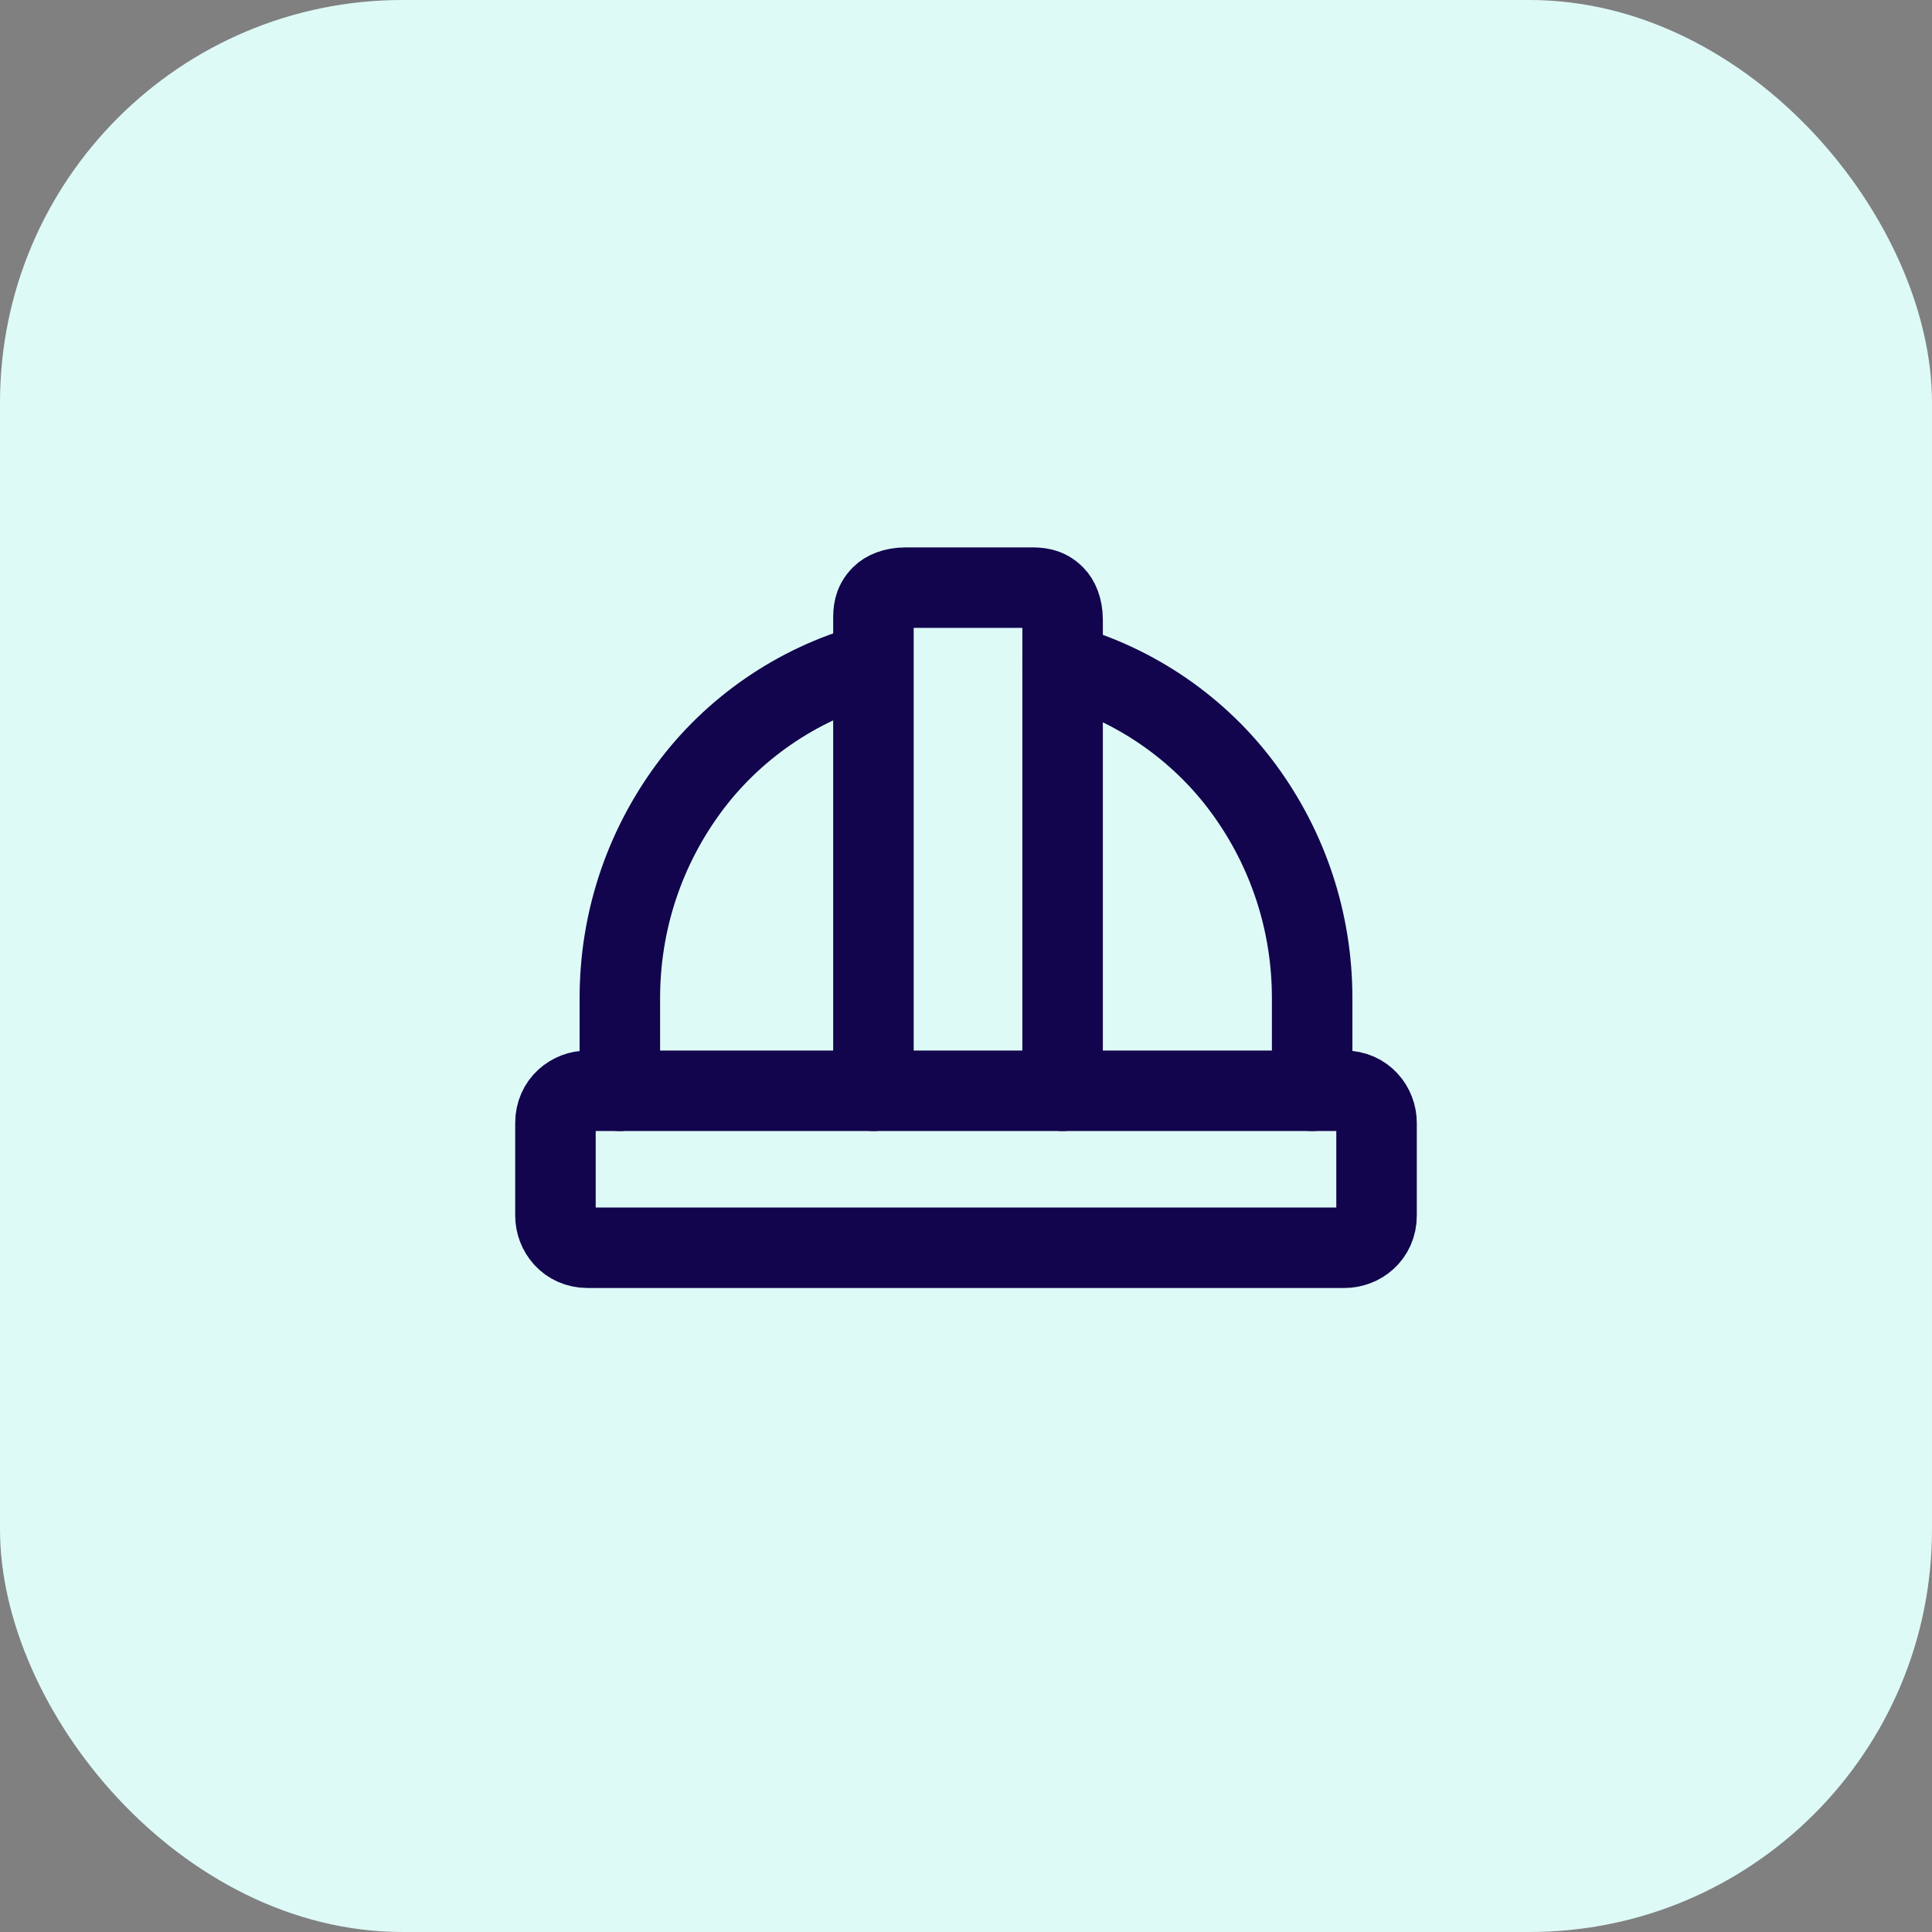
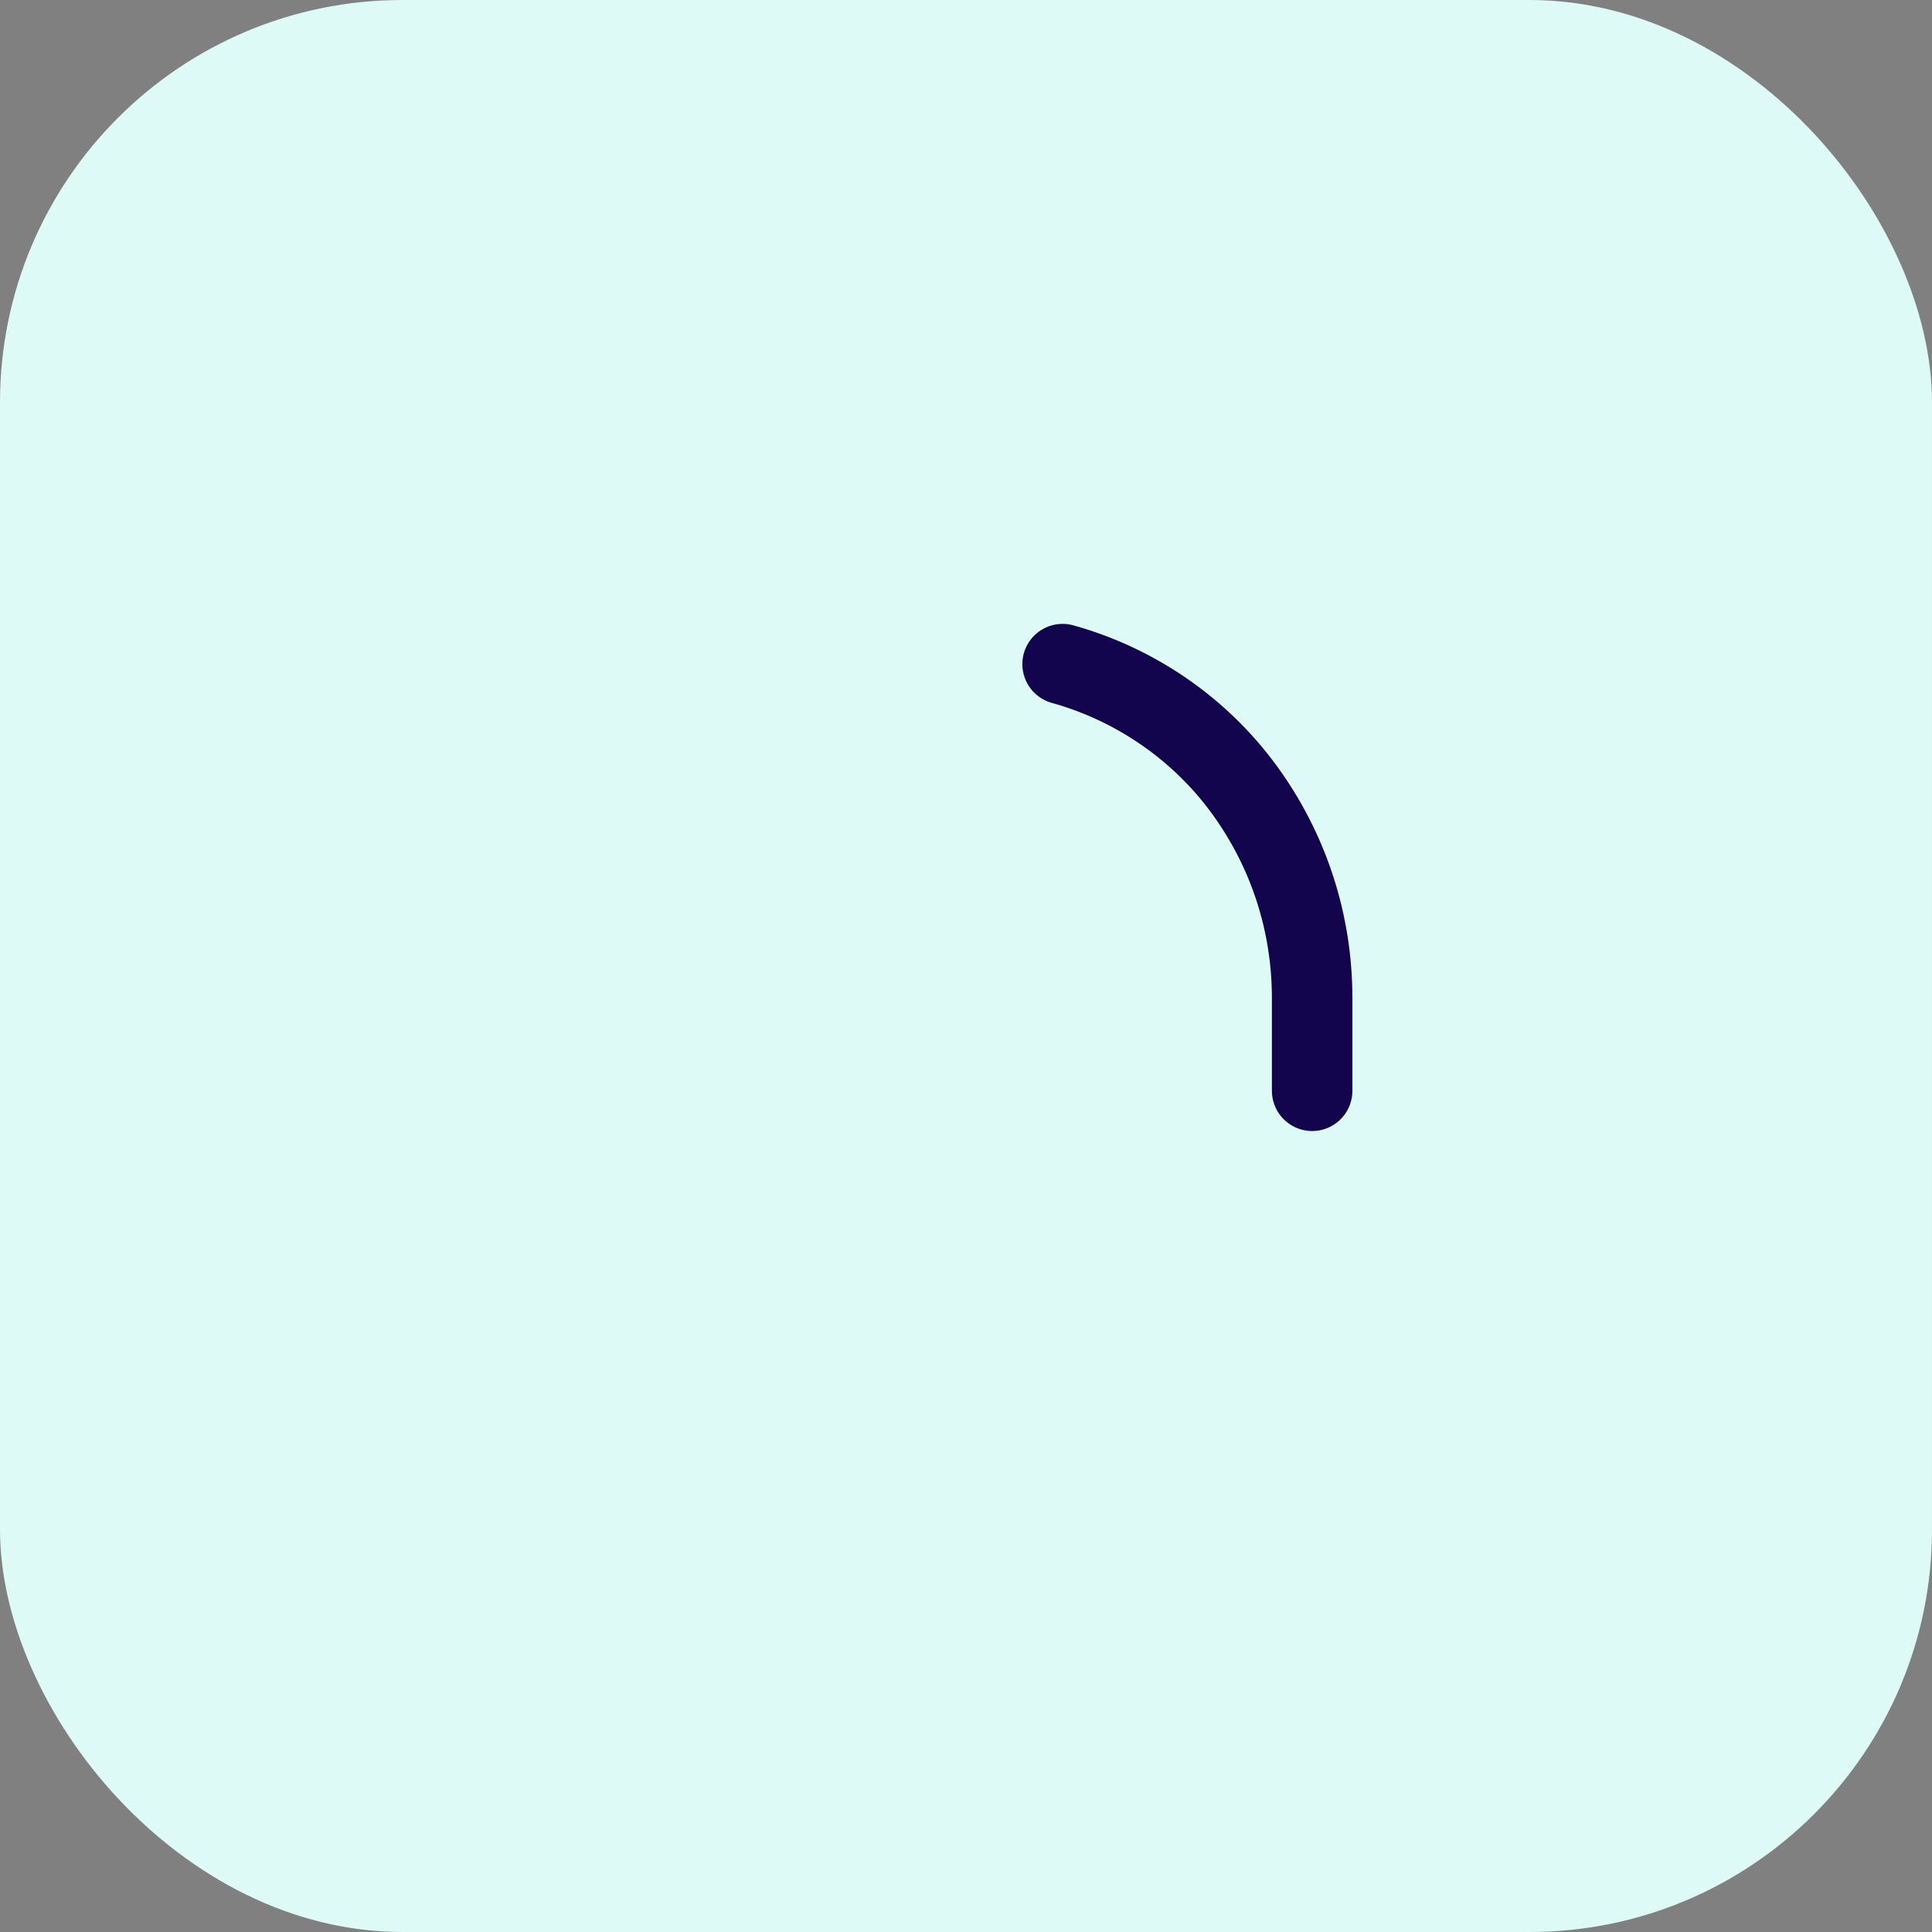
<svg xmlns="http://www.w3.org/2000/svg" version="1.1" viewBox="0 0 48 48">
  <rect x="0" y="0" width="48" height="48" fill="#808080" stroke="none" />
  <defs>
    <style>
      .cls-1, .cls-2 {
        fill: none;
      }

      .cls-3 {
        clip-path: url(#clippath-1);
      }

      .cls-4 {
        clip-path: url(#clippath-2);
      }

      .cls-2 {
        stroke: #12054d;
        stroke-linecap: round;
        stroke-linejoin: round;
        stroke-width: 2px;
      }

      .cls-5 {
        clip-path: url(#clippath);
      }

      .cls-6 {
        fill: #defaf7;
      }
    </style>
    <clipPath id="clippath">
      <rect class="cls-1" x="12" y="12" width="24" height="24" />
    </clipPath>
    <clipPath id="clippath-1">
      <rect class="cls-1" x="11.5" y="11.5" width="25" height="25" />
    </clipPath>
    <clipPath id="clippath-2">
      <rect class="cls-1" x="11.5" y="11.5" width="25" height="25" />
    </clipPath>
  </defs>
  <g>
    <g id="Layer_1">
      <rect class="cls-6" y="0" width="48" height="48" rx="10" ry="10" />
      <g class="cls-5">
        <g class="cls-3">
          <g class="cls-4">
            <g>
-               <path class="cls-2" d="M33.4,27.1H14.6c-.4,0-.8.3-.8.8v2.3c0,.4.3.8.8.8h18.8c.4,0,.8-.3.8-.8v-2.3c0-.4-.3-.8-.8-.8Z" />
-               <path class="cls-2" d="M21.7,27.1v-11.7c0-.2,0-.4.2-.6.1-.1.3-.2.6-.2h3.1c.2,0,.4,0,.6.2.1.1.2.3.2.6v11.7" />
              <path class="cls-2" d="M32.6,27.1v-2.3c0-1.9-.6-3.7-1.7-5.2-1.1-1.5-2.7-2.6-4.5-3.1" />
-               <path class="cls-2" d="M15.4,27.1v-2.3c0-1.9.6-3.7,1.7-5.2,1.1-1.5,2.7-2.6,4.5-3.1" />
            </g>
          </g>
        </g>
      </g>
    </g>
  </g>
</svg>